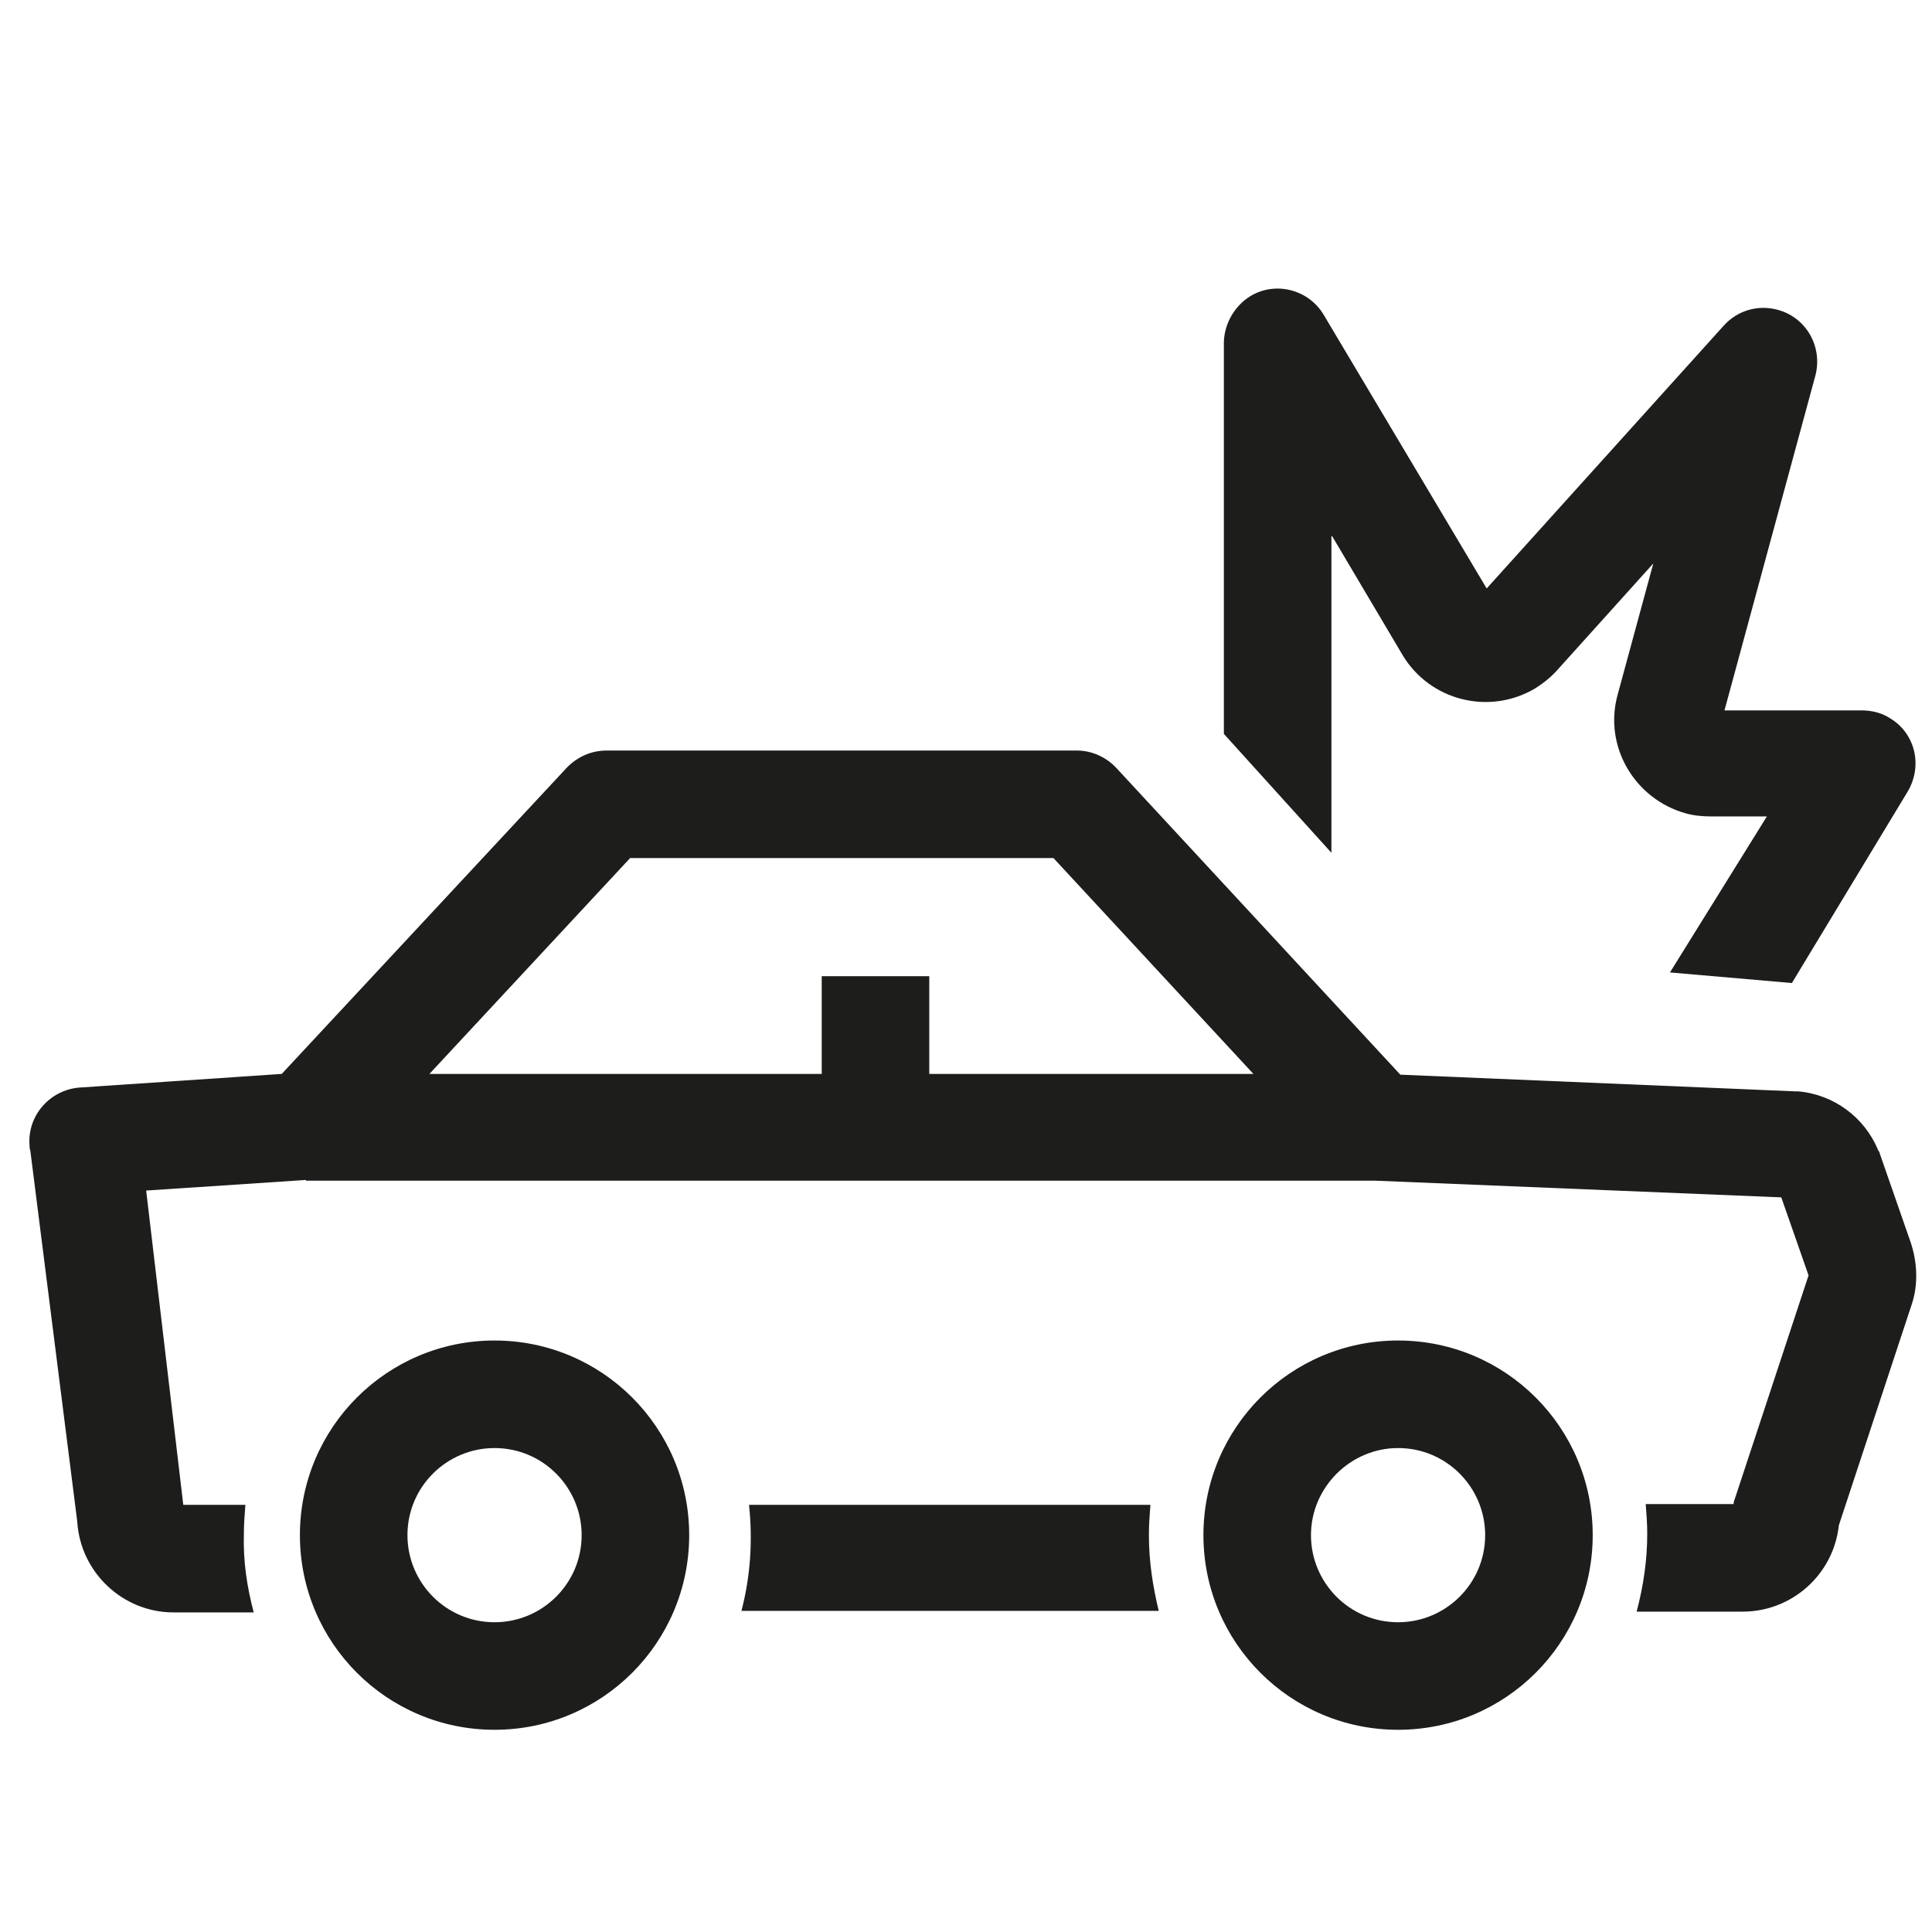
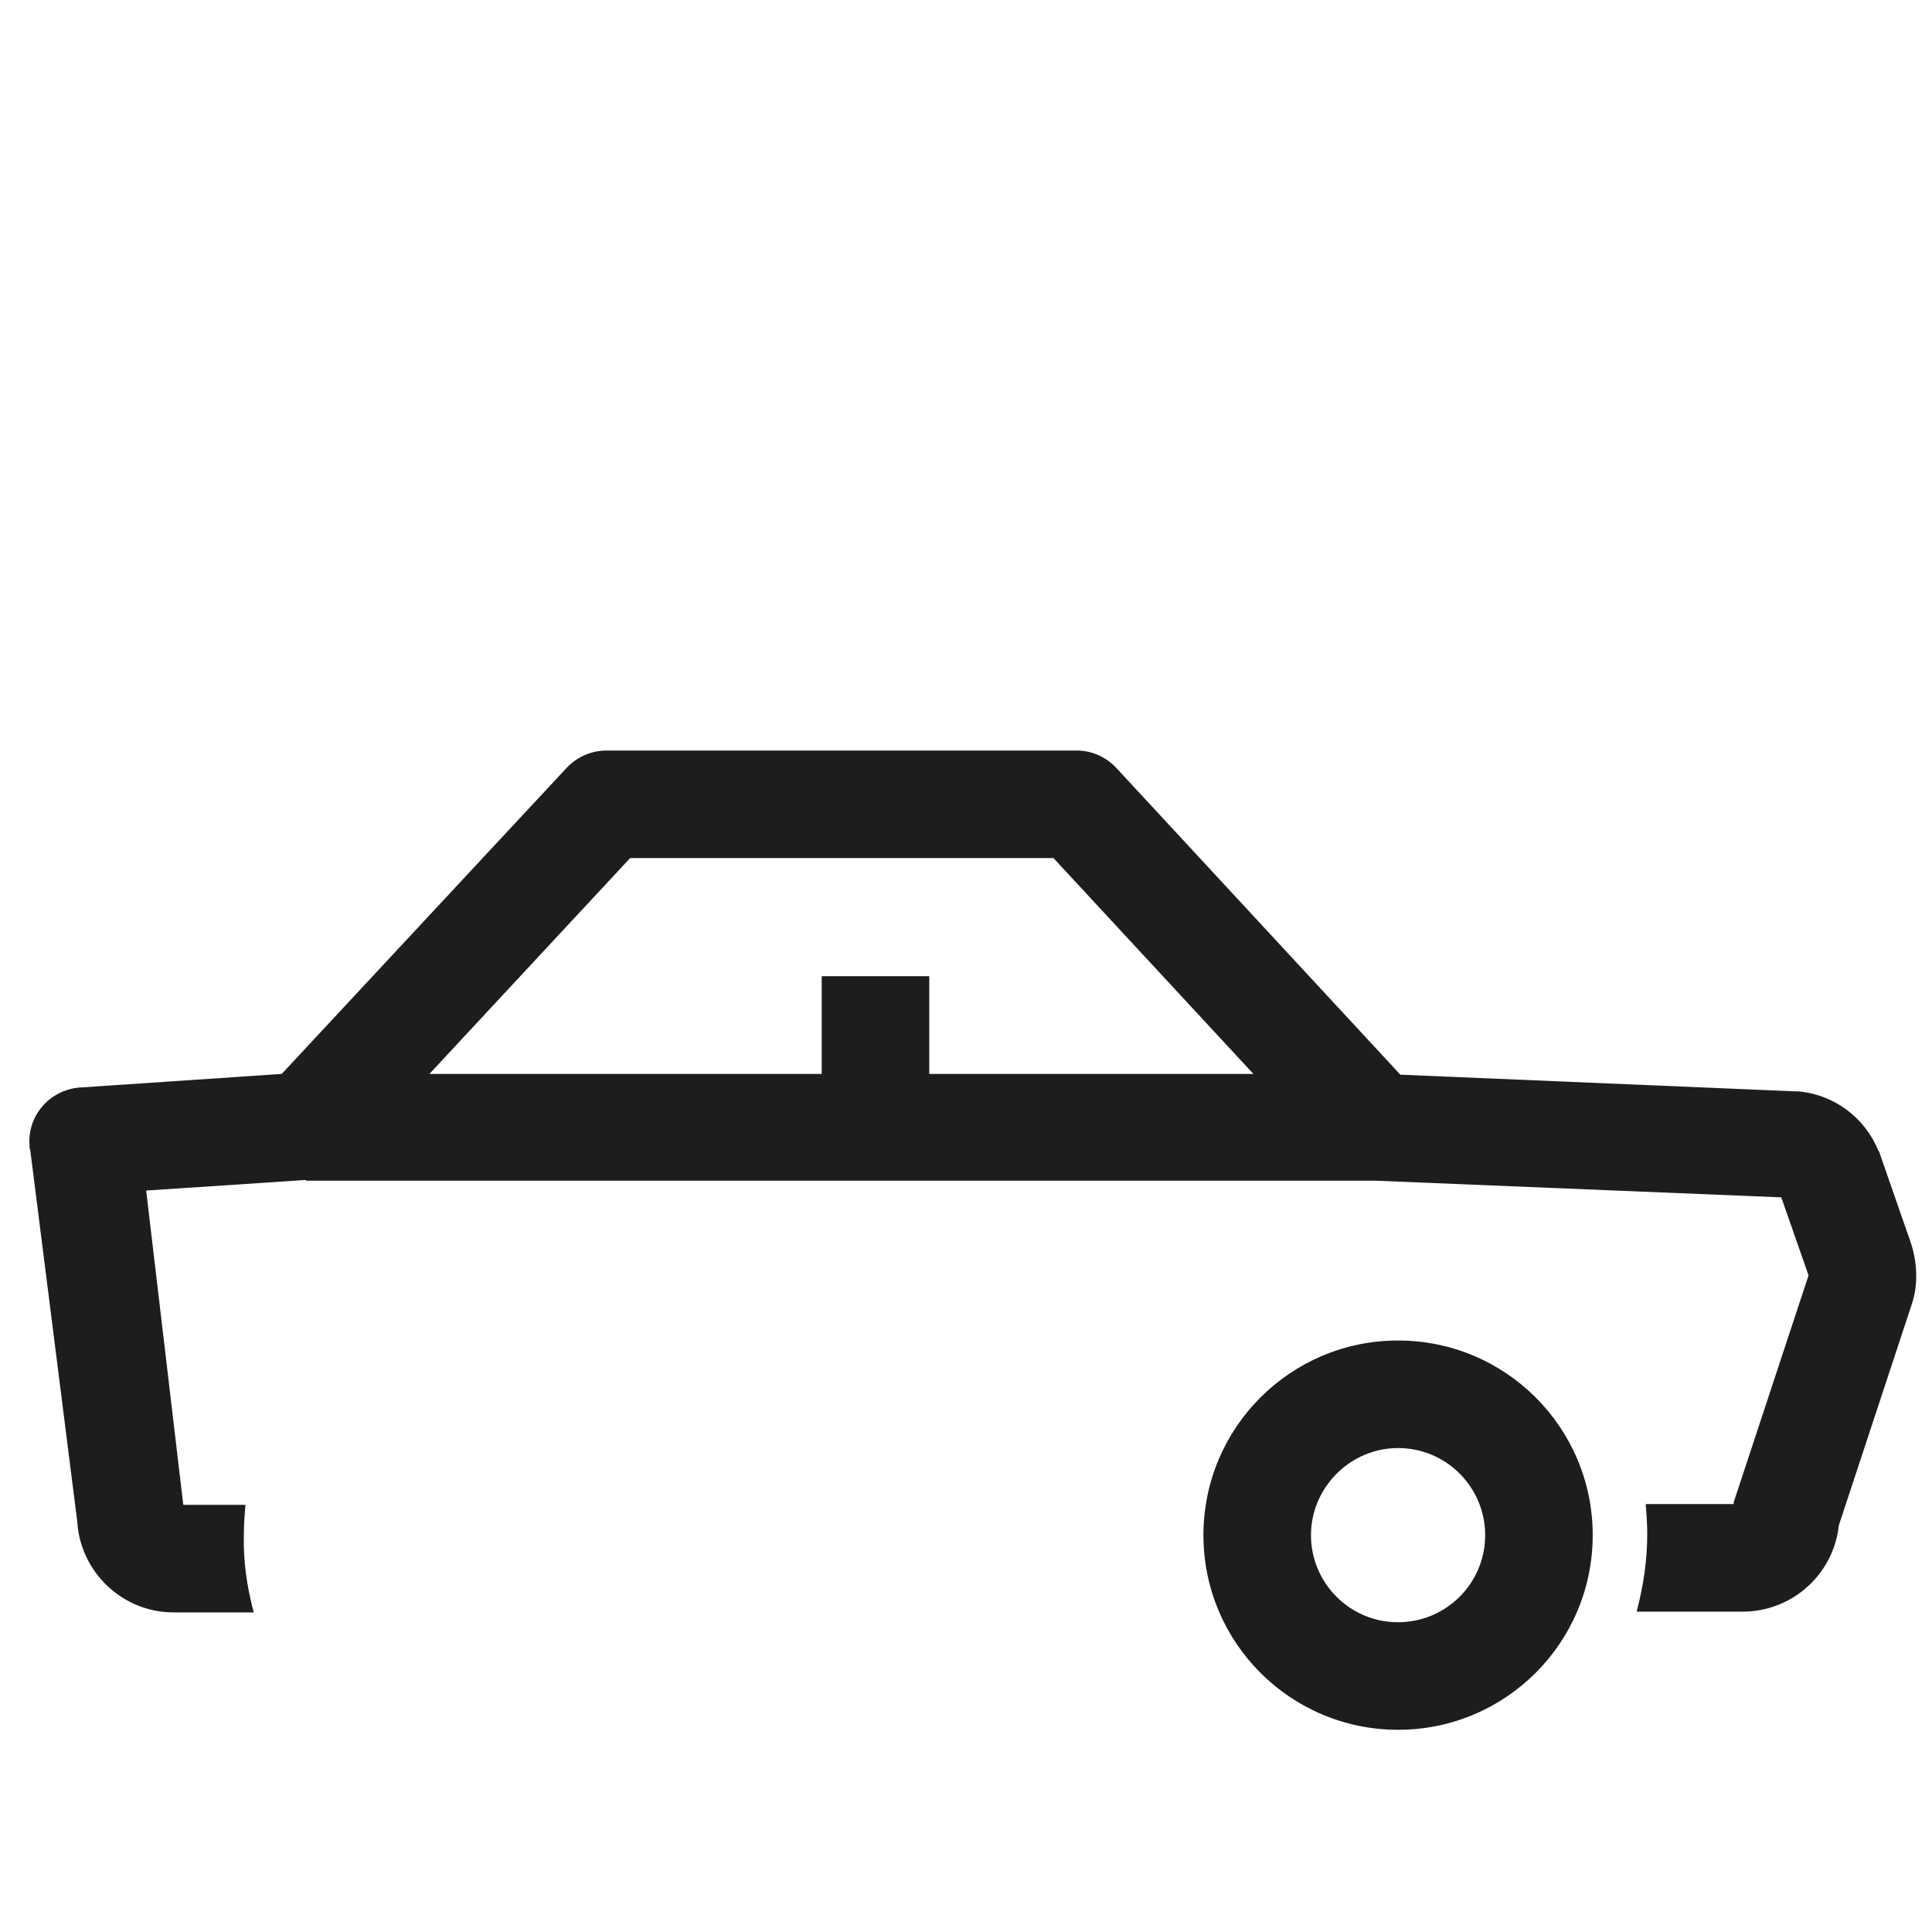
<svg xmlns="http://www.w3.org/2000/svg" viewBox="0 0 255.1 255.1" xml:space="preserve">
-   <path fill="#1D1D1B" d="M184.6 177c-14.2 0-25.7 11.5-25.7 25.7s11.5 25.7 25.7 25.7 25.7-11.5 25.7-25.7-11.5-25.7-25.7-25.7zm0 37.2c-6.4 0-11.5-5.2-11.5-11.5s5.2-11.5 11.5-11.5c6.4 0 11.5 5.2 11.5 11.5 0 6.4-5.2 11.5-11.5 11.5z" />
+   <path fill="#1D1D1B" d="M184.6 177c-14.2 0-25.7 11.5-25.7 25.7s11.5 25.7 25.7 25.7 25.7-11.5 25.7-25.7-11.5-25.7-25.7-25.7m0 37.2c-6.4 0-11.5-5.2-11.5-11.5s5.2-11.5 11.5-11.5c6.4 0 11.5 5.2 11.5 11.5 0 6.4-5.2 11.5-11.5 11.5z" />
  <path fill="#1D1D1B" d="m252.2 163.8-4-11.5c0-.1-.1-.3-.2-.4-1.8-4.4-5.9-7.4-10.6-7.8h-.4l-52.1-2.2-37.5-40.5c-1.3-1.4-3.2-2.3-5.2-2.3H80.1c-2 0-3.8.8-5.2 2.2l-37.7 40.5-26.7 1.8c-3.9.3-6.9 3.7-6.6 7.6 0 .2 0 .5.1.7l6.2 49c.4 6.7 6 12 12.7 12h10.6c-.9-3.4-1.4-6.8-1.3-10.3 0-1.3.1-2.6.2-3.9h-8.2l-4.9-41.5 21.1-1.4v.1h141.3l53.5 2.2 3.6 10.3-9.7 29.4c-.1.3-.2.5-.2.8h-11.6c.1 1.3.2 2.6.2 3.9 0 3.5-.5 6.9-1.4 10.3h14c6.5 0 12-4.9 12.7-11.4l9.6-29.1c.9-2.6.8-5.7-.2-8.5zm-169-50.5h55.9l26.4 28.5h-42.8v-12.9h-14.2v12.9H56.7l26.5-28.5z" />
-   <path fill="#1D1D1B" d="M65.3 177c-14.2 0-25.7 11.5-25.7 25.7s11.5 25.7 25.7 25.7S91 216.9 91 202.7 79.5 177 65.3 177zm0 37.2c-6.4 0-11.5-5.2-11.5-11.5 0-6.4 5.2-11.5 11.5-11.5 6.4 0 11.5 5.2 11.5 11.5 0 6.4-5.2 11.5-11.5 11.5zM151.9 198.7h-53c.5 4.7.2 9.4-1 14H153c-.8-3.3-1.3-6.6-1.3-10 0-1.4.1-2.7.2-4zM175.9 70.8l9.3 15.7c3.6 6 11.4 8 17.5 4.4 1.1-.7 2.1-1.5 2.9-2.4l12.7-14.1-4.7 17.3c-1.9 6.8 2.2 13.8 9 15.7 1.1.3 2.2.4 3.3.4h7.4l-12.8 20.6 16.1 1.4 15.3-25.3c2-3.4 1-7.7-2.4-9.7-1.1-.7-2.4-1-3.7-1h-18.1l12-44.2c1-3.8-1.2-7.7-5-8.7-2.6-.7-5.3.1-7.1 2.1l-31.3 34.7-21.5-36.1c-2-3.4-6.4-4.5-9.7-2.5-2.1 1.3-3.4 3.6-3.5 6v51.8l14.2 15.7V70.8z" />
</svg>